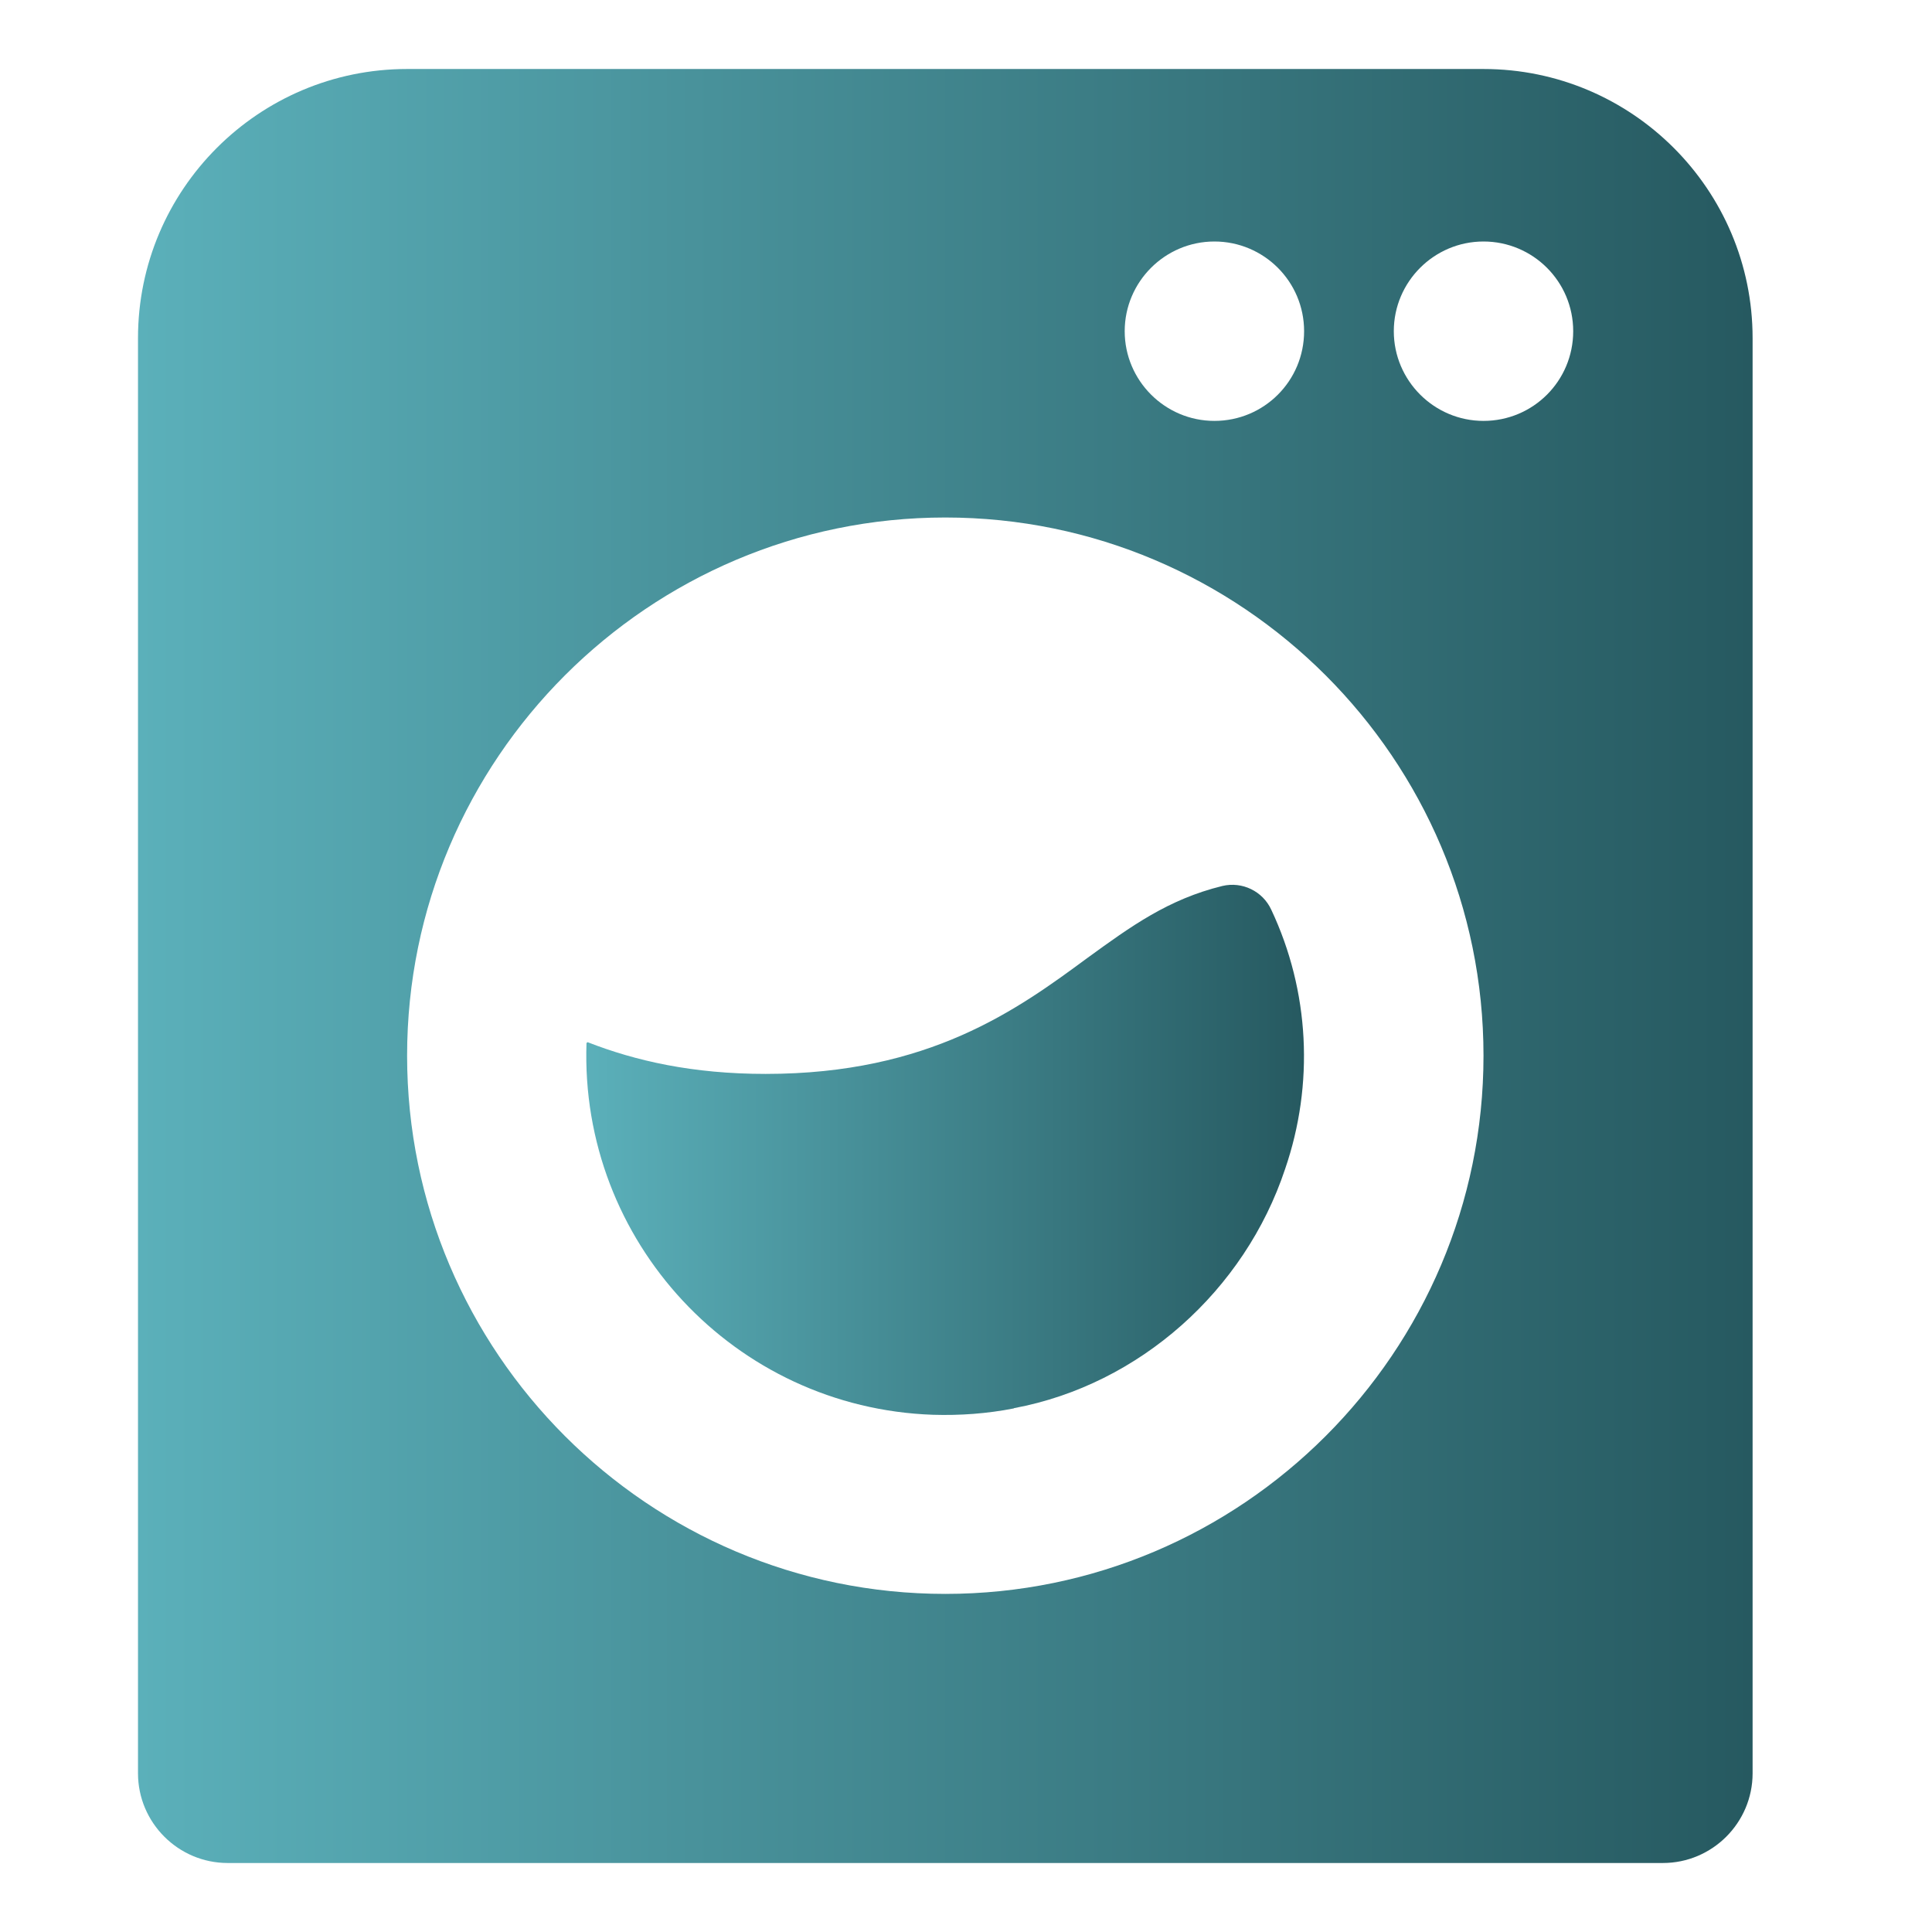
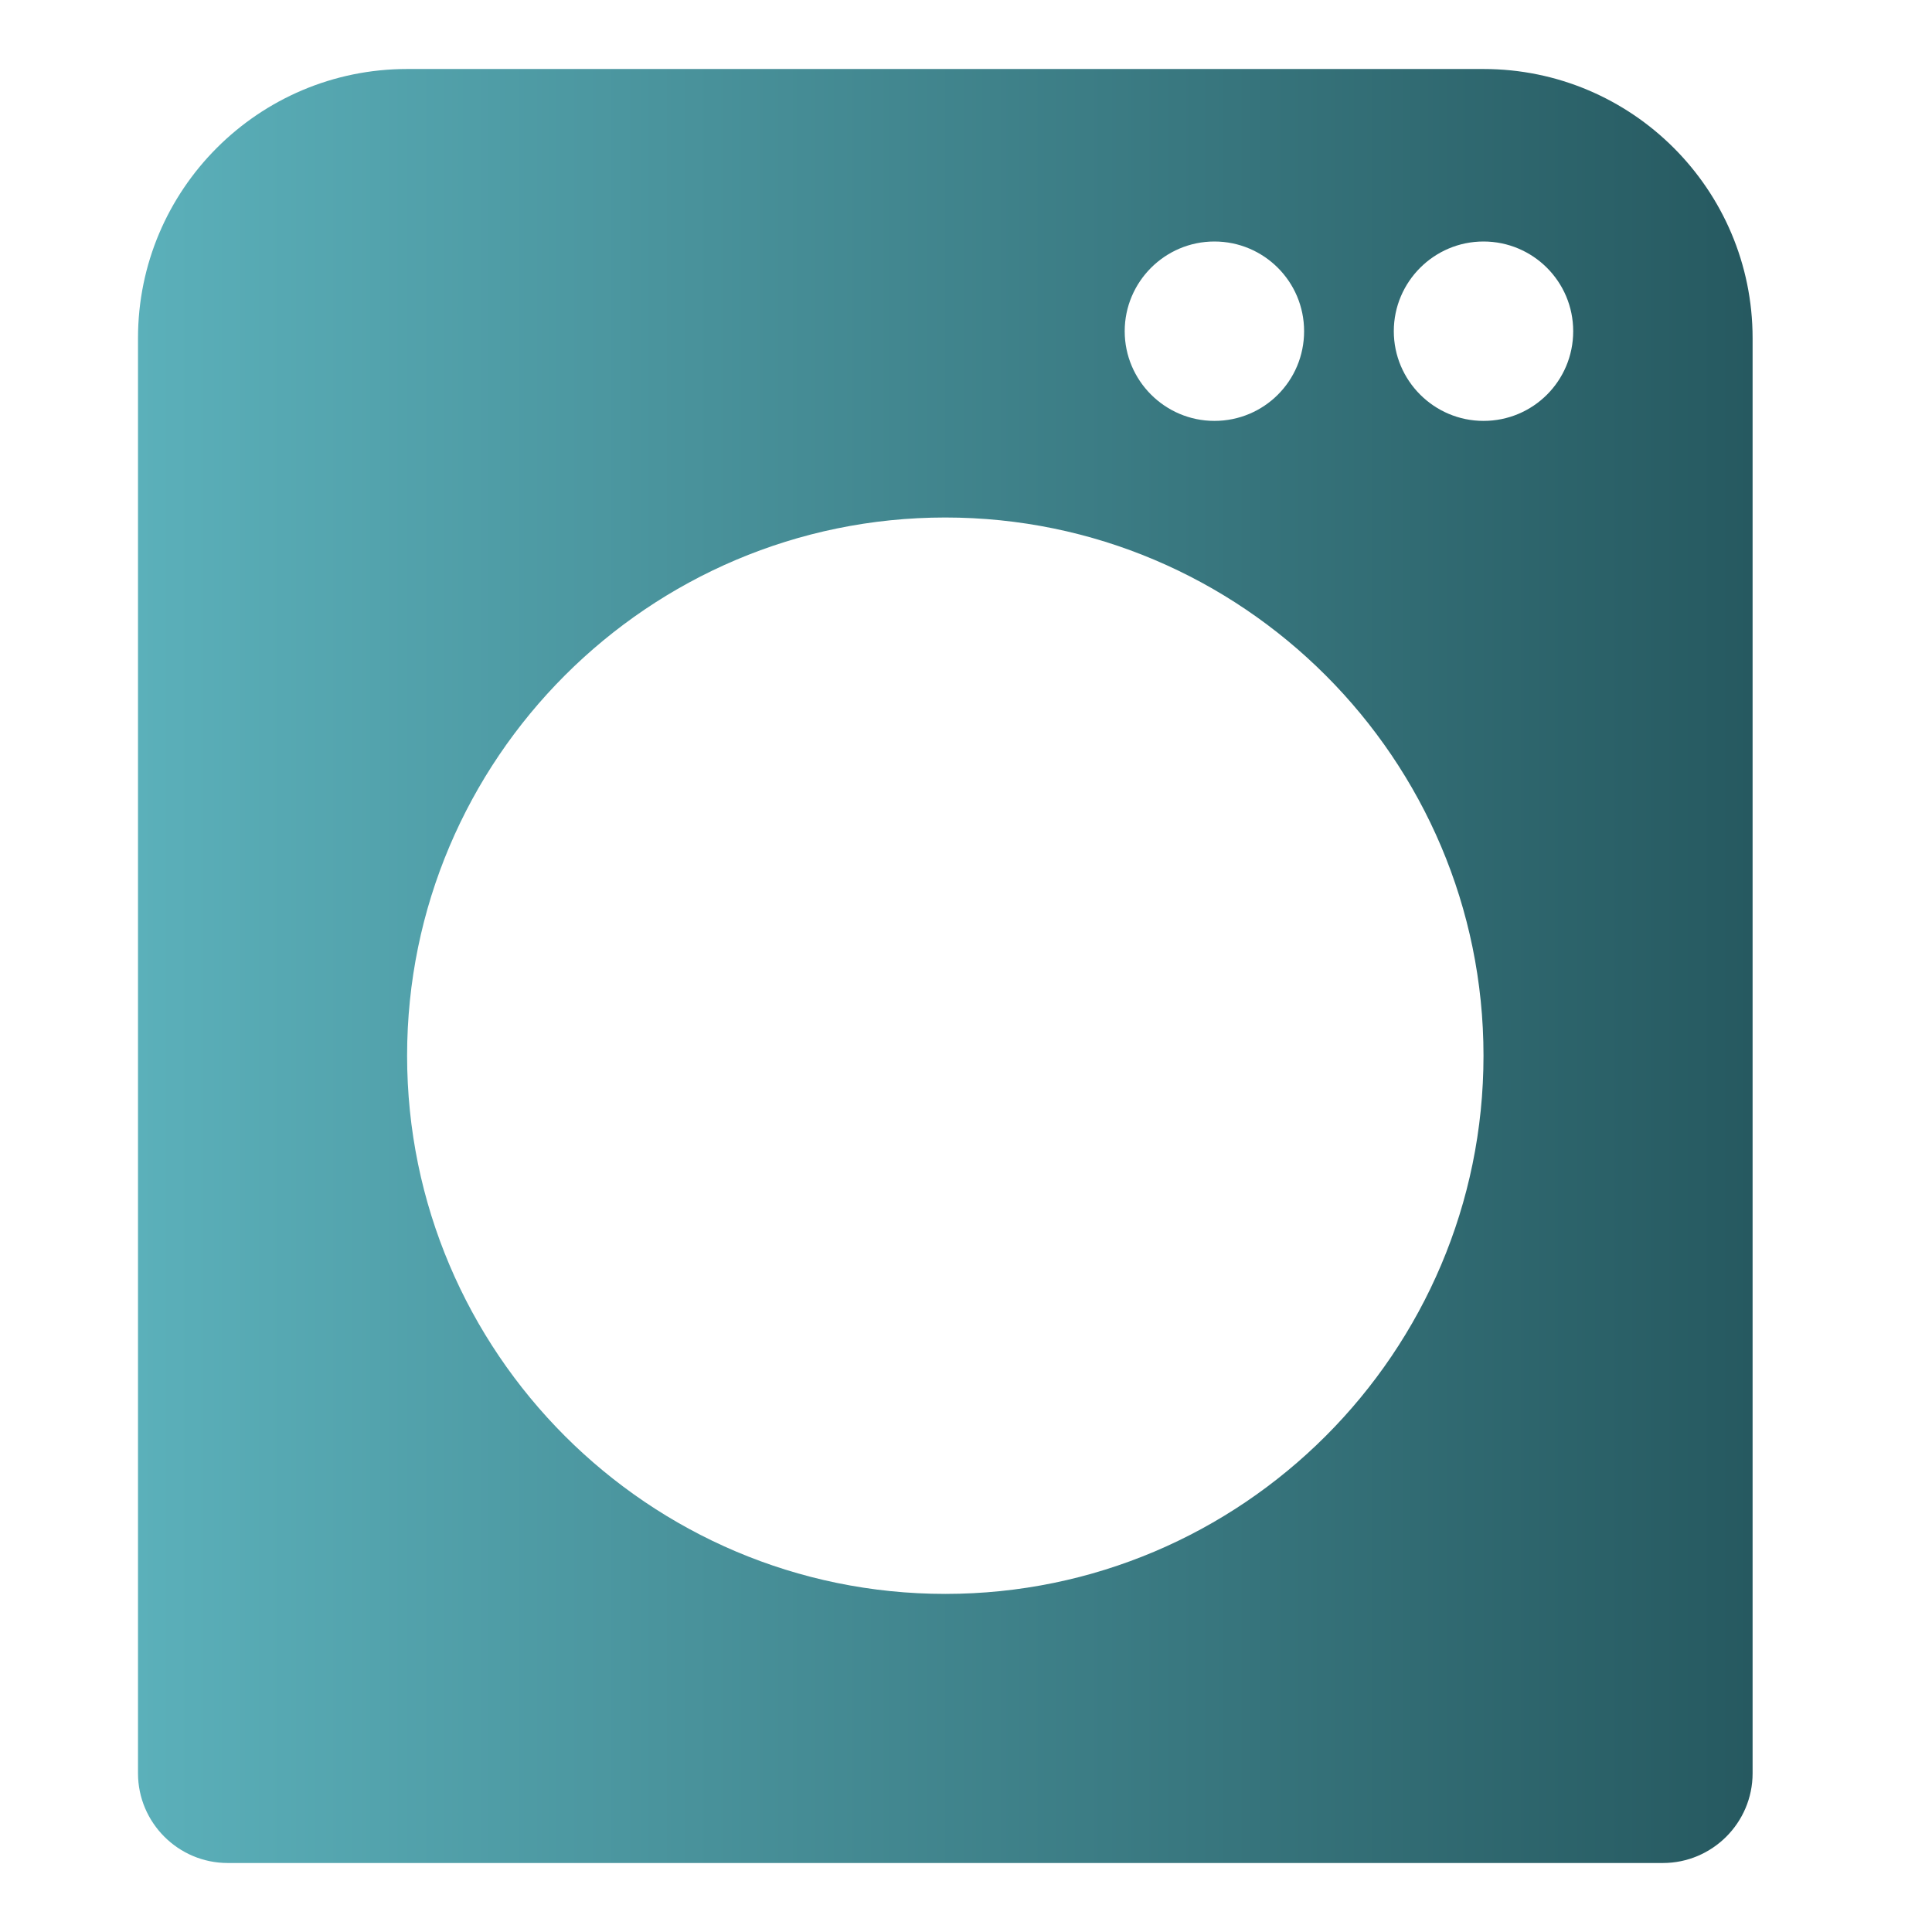
<svg xmlns="http://www.w3.org/2000/svg" xmlns:xlink="http://www.w3.org/1999/xlink" id="Layer_1" viewBox="0 0 70 70">
  <defs>
    <style>.cls-1{fill:url(#New_Gradient_Swatch-2);}.cls-1,.cls-2{stroke-width:0px;}.cls-2{fill:url(#New_Gradient_Swatch);}</style>
    <linearGradient id="New_Gradient_Swatch" x1="5" y1="35" x2="63.5" y2="35" gradientUnits="userSpaceOnUse">
      <stop offset="0" stop-color="#5bb0ba" />
      <stop offset="1" stop-color="#265960" />
    </linearGradient>
    <linearGradient id="New_Gradient_Swatch-2" x1="21.25" y1="41.65" x2="47.25" y2="41.65" xlink:href="#New_Gradient_Swatch" />
  </defs>
  <path class="cls-2" d="m8.25,67.5h52c1.79,0,3.25-1.46,3.25-3.25V12.25c0-5.38-4.37-9.75-9.75-9.75H14.75c-5.38,0-9.75,4.37-9.75,9.75v52c0,1.79,1.46,3.25,3.25,3.25ZM53.75,8.75c1.79,0,3.25,1.45,3.25,3.25s-1.45,3.25-3.25,3.25h0c-1.79,0-3.25-1.46-3.25-3.25s1.46-3.25,3.25-3.25Zm-9.75,0c1.79,0,3.25,1.45,3.25,3.25s-1.45,3.25-3.25,3.25h0c-1.79,0-3.25-1.46-3.25-3.25s1.46-3.25,3.25-3.25Zm-9.75,10c10.75,0,19.5,8.75,19.5,19.5s-8.75,19.5-19.5,19.5-19.5-8.75-19.5-19.5,8.75-19.5,19.5-19.5Z" />
-   <path class="cls-1" d="m36.74,51.02c4.55-.85,8.36-4.27,9.82-8.66,1.06-3.08.89-6.45-.5-9.4-.31-.67-1.05-1.03-1.77-.86-1.96.48-3.31,1.46-4.88,2.6-2.55,1.88-5.74,4.21-11.67,4.21-2.64,0-4.71-.47-6.45-1.15l-.04.03c-.25,7.19,5.37,13.22,12.55,13.47.98.03,1.96-.04,2.93-.23Z" />
</svg>